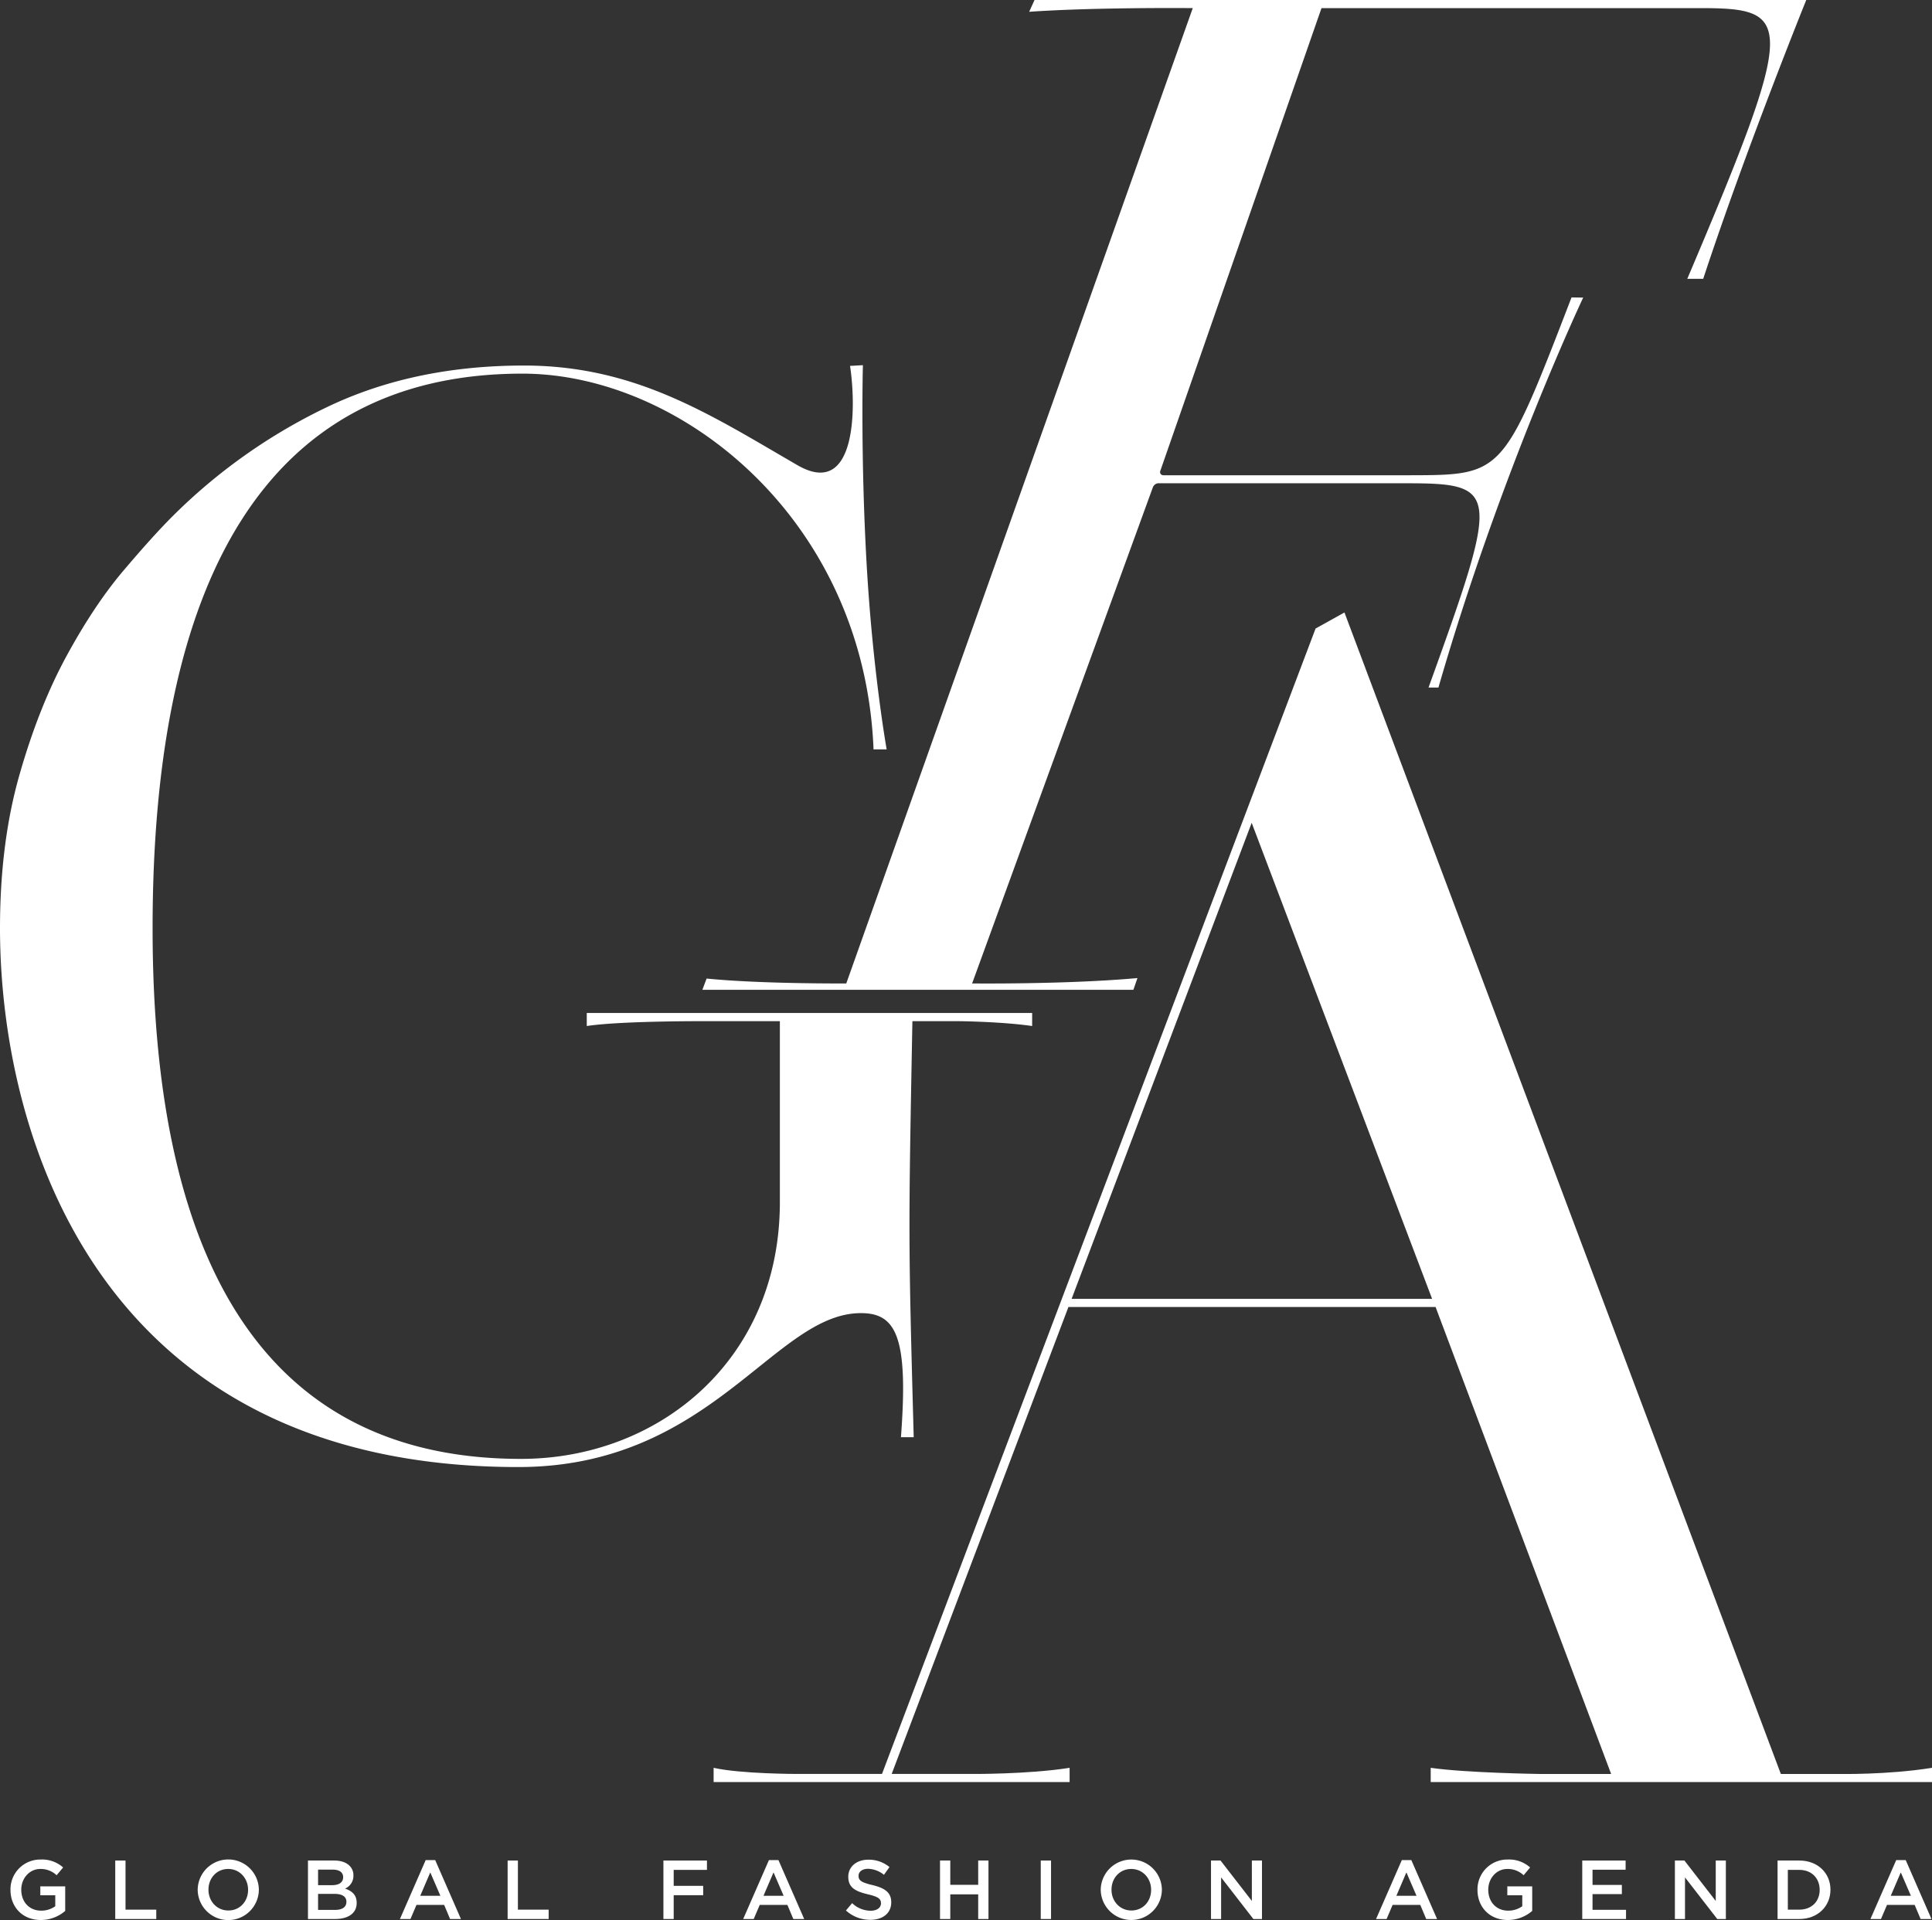
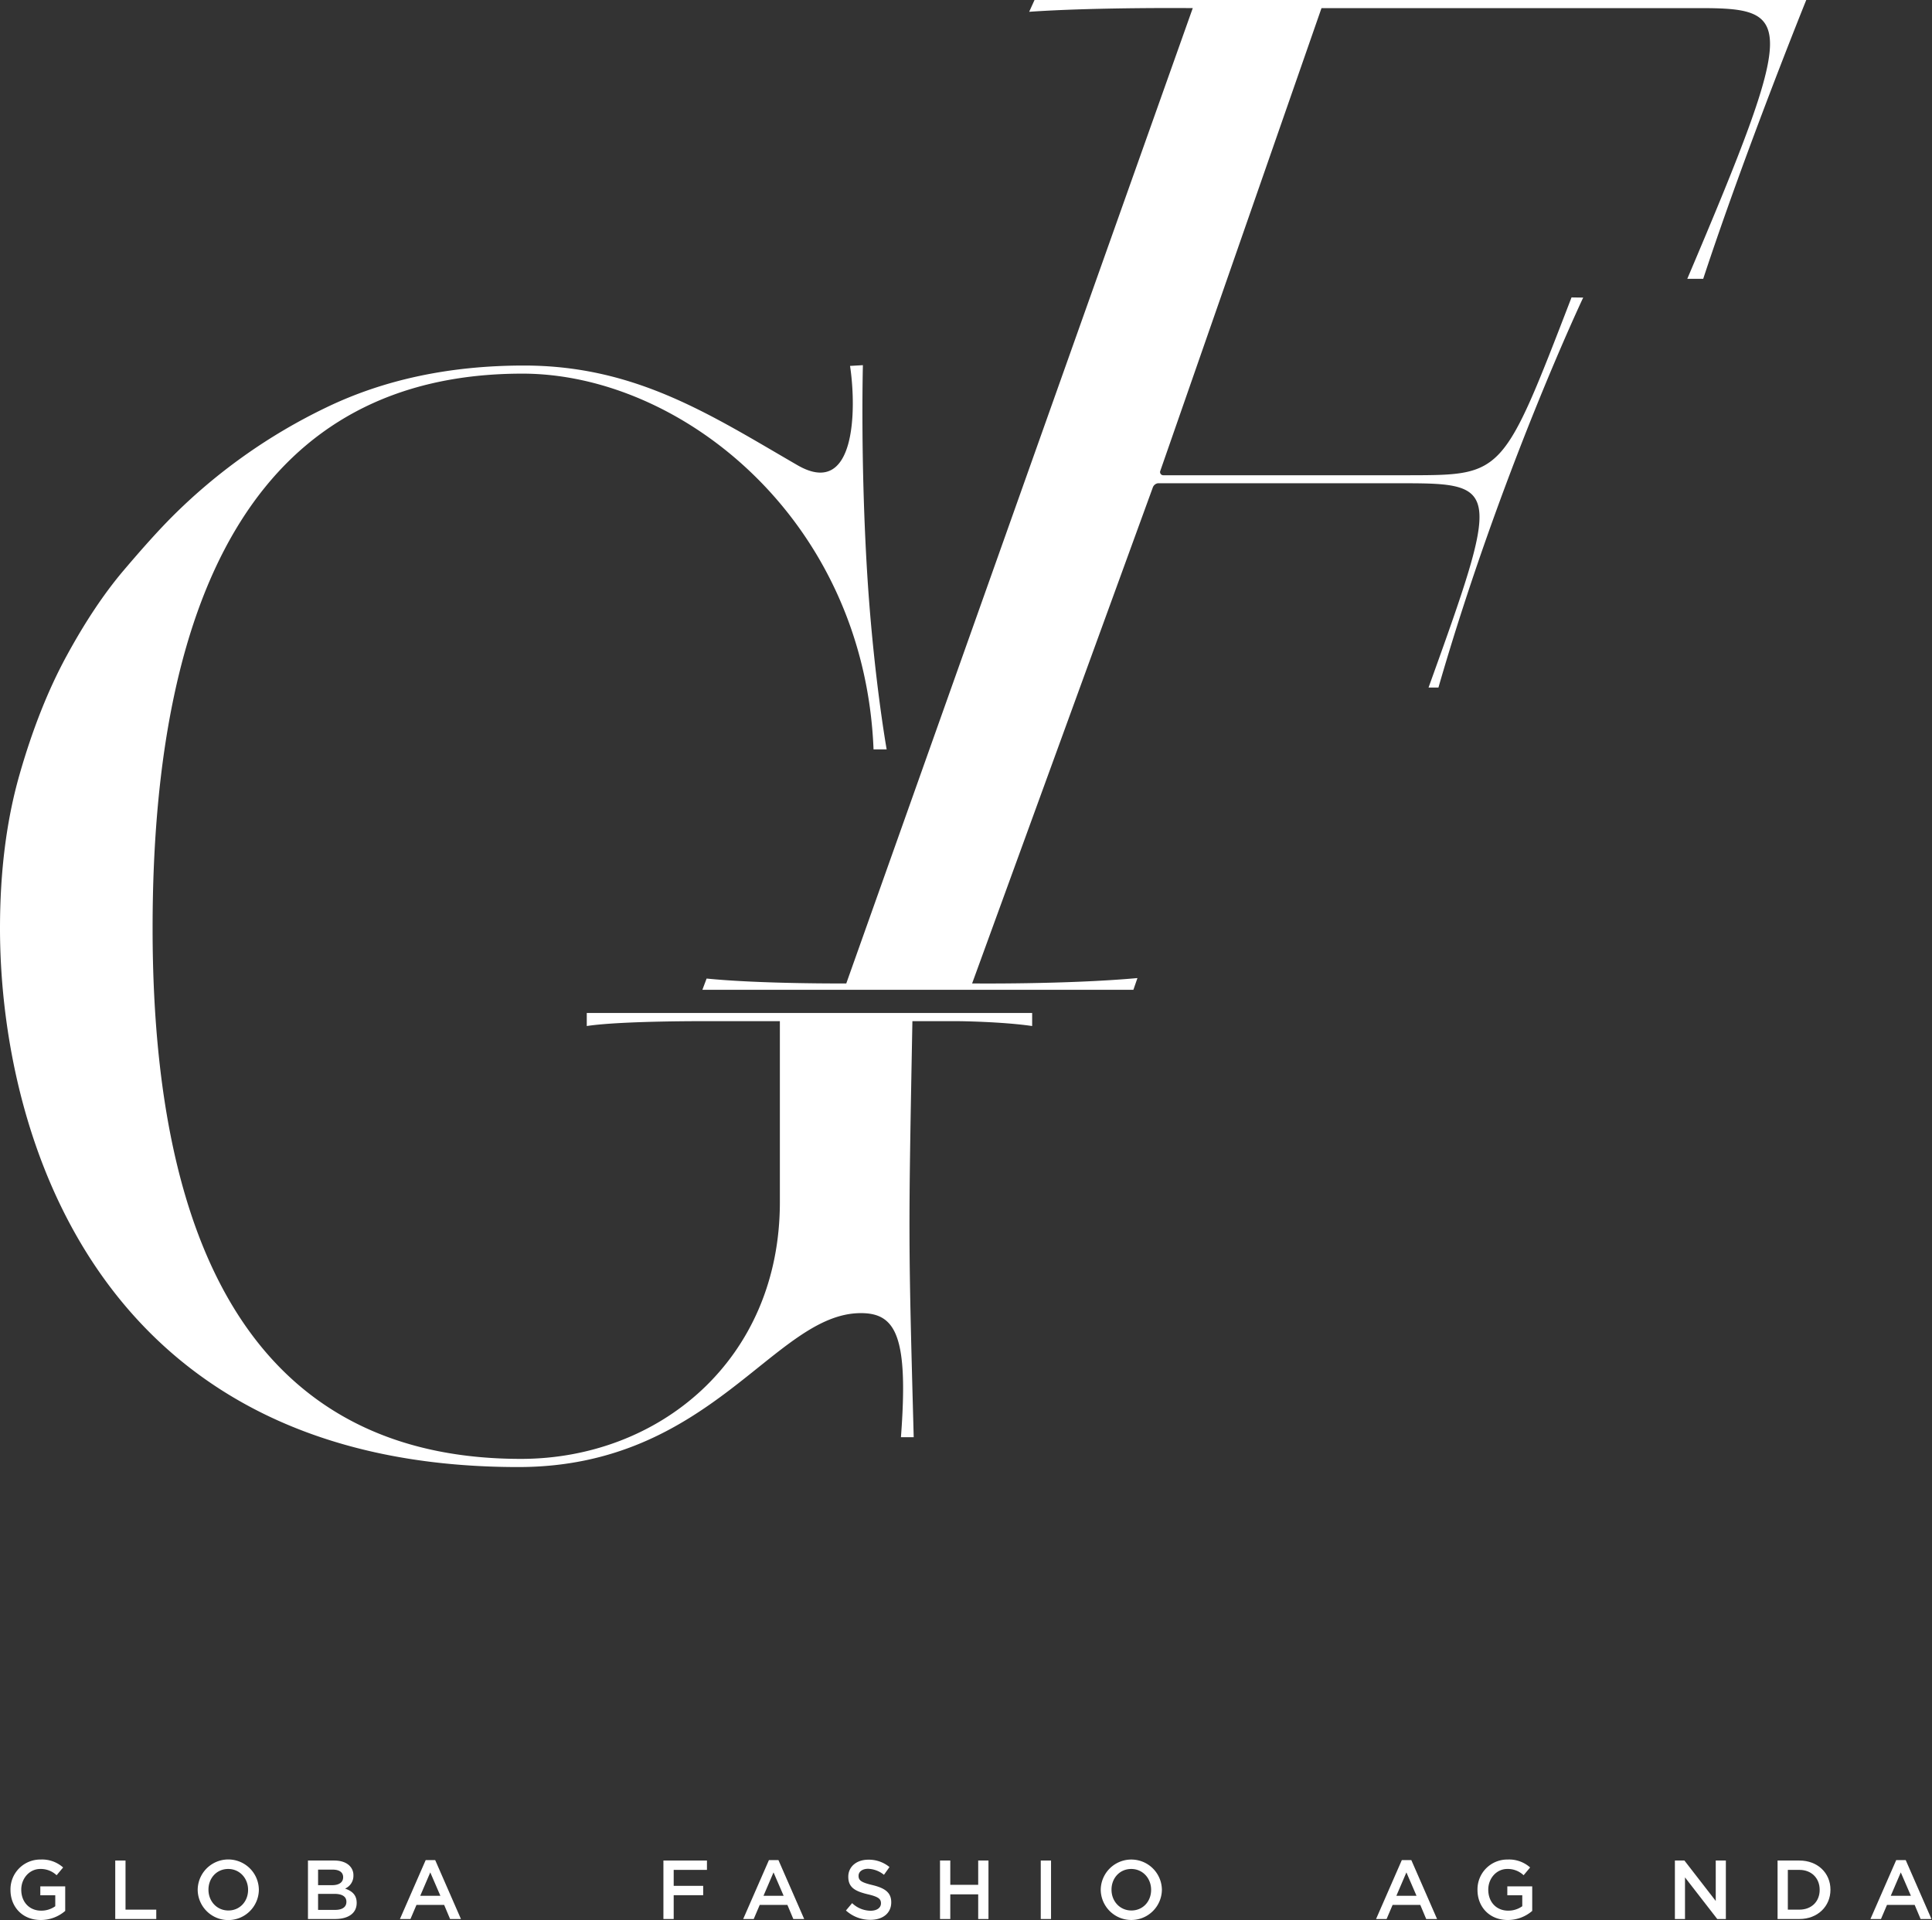
<svg xmlns="http://www.w3.org/2000/svg" id="Layer_1" data-name="Layer 1" viewBox="0 0 890.193 884.856">
  <rect x="0" y="0" width="890.193" height="884.856" fill="#333333" stroke="none" />
  <defs>
    <style>.cls-1{fill:#fff;}</style>
  </defs>
  <title>GFA_Logo_white_2</title>
  <path class="cls-1" d="M324.803,530.423v-6.013H530.018v6.013c-14.137-2.049-33.706-2.232-33.706-2.232H474.841c-1.88,100.067-1.88,99.717.602,191.738h-5.885c3.537-46.382-2.283-57.194-18.443-57.194-39.991,0-68.806,70.94-157.854,70.94-195.034,0-238.82-154.941-238.82-248.317q0-39.315,8.964-70.694,8.96-31.379,21.726-54.831,12.755-23.443,26.21-39.313,13.446-15.859,22.413-24.832a258.924,258.924,0,0,1,71.04-50.347q39.993-19.302,91.042-19.311c51.727,0,86.325,22.943,126.028,45.914,27.025,15.636,27.233-26.141,24.246-45.743l5.924-.341s-1.118,41.328,1.69,91.161,9.261,85.923,9.261,85.923h-6.048C452.731,297.009,368.255,229.764,295.146,229.764c-119.156,0-170.394,96.628-170.394,255.593,0,169.667,62.583,244.556,169.703,244.556,63.602,0,119.322-45.626,119.322-118.344V528.19H381.238S341.092,527.947,324.803,530.423Z" transform="translate(-54.442 -57.569)" />
-   <path class="cls-1" d="M383.249,872.286c12.496,2.824,38.505,2.824,38.505,2.824h39.078L660.613,347.229l13.302-7.399,201.071,535.28h26.868s22.183.467,42.781-2.824V878.85H713.658v-6.563c16.515,2.362,49.914,2.824,49.914,2.824h33.219L715.898,659.903H546.735L465.293,875.11h36.557s26.035.23,45.432-2.824V878.85H383.249Zm247.92-435.515L548.2,656.162H714.304Z" transform="translate(-54.442 -57.569)" />
  <path class="cls-1" d="M528.65,63.003l2.459-5.435H886.694s-27.927,69.095-47.474,128.49h-7.339c51.013-120.144,48.783-124.75,5.462-124.75H663.338L589.047,274.625a1.468,1.468,0,0,0,1.38,1.967h113.61c42.971-.079,42.971-.079,74.507-81.956l5.374.079s-38.015,80.369-66.699,179.707h-4.555c32.908-91.263,32.908-94.134-10.786-94.134h-113.96a2.984,2.984,0,0,0-2.295,1.907L502.356,510.8s43.535.488,76.174-2.479l-1.861,5.397H378.076l1.949-5.176c25.055,2.529,64.348,2.258,64.348,2.258L604.022,61.308S559.545,60.855,528.65,63.003Z" transform="translate(-54.442 -57.569)" />
  <path class="cls-1" d="M59.272,928.565v-.077A13.729,13.729,0,0,1,73.17,914.553a14.55,14.55,0,0,1,10.356,3.657l-3.002,3.58a10.56,10.56,0,0,0-7.546-2.888c-4.966,0-8.739,4.351-8.739,9.51v.076c0,5.544,3.657,9.625,9.162,9.625a10.998,10.998,0,0,0,6.506-2.041v-5.043H73.016V926.91H84.488v11.318a17.181,17.181,0,0,1-11.241,4.196C64.816,942.425,59.272,936.419,59.272,928.565Z" transform="translate(-54.442 -57.569)" />
  <path class="cls-1" d="M107.542,915.014h4.735v22.637h14.167v4.311H107.542Z" transform="translate(-54.442 -57.569)" />
  <path class="cls-1" d="M145.532,928.565v-.077a14.091,14.091,0,0,1,28.18-.076v.076a14.091,14.091,0,0,1-28.18.077Zm23.214,0v-.077c0-5.235-3.812-9.586-9.163-9.586s-9.085,4.273-9.085,9.51v.076c0,5.236,3.811,9.548,9.162,9.548S168.747,933.802,168.747,928.565Z" transform="translate(-54.442 -57.569)" />
  <path class="cls-1" d="M196.342,915.014H208.43c3.079,0,5.505.847,7.045,2.387a6.036,6.036,0,0,1,1.81,4.466v.077a6.417,6.417,0,0,1-3.85,6.005c3.157,1.078,5.351,2.888,5.351,6.545v.077c0,4.812-3.965,7.392-9.971,7.392H196.342Zm16.207,7.622c0-2.117-1.694-3.426-4.735-3.426H201v7.16h6.468c3.041,0,5.082-1.193,5.082-3.657Zm-4.042,7.738H201v7.392h7.854c3.234,0,5.197-1.27,5.197-3.695v-.077C214.051,931.722,212.241,930.375,208.507,930.375Z" transform="translate(-54.442 -57.569)" />
  <path class="cls-1" d="M250.578,914.822h4.389l11.857,27.141h-5.004l-2.733-6.506H246.343l-2.772,6.506H238.72Zm6.776,16.439-4.658-10.779-4.62,10.779Z" transform="translate(-54.442 -57.569)" />
-   <path class="cls-1" d="M288.337,915.014h4.735v22.637h14.167v4.311H288.337Z" transform="translate(-54.442 -57.569)" />
  <path class="cls-1" d="M360.119,915.014h20.058v4.311H364.854V926.68h13.59v4.311h-13.59v10.972h-4.735Z" transform="translate(-54.442 -57.569)" />
  <path class="cls-1" d="M408.734,914.822h4.389l11.857,27.141h-5.004l-2.733-6.506H404.5l-2.772,6.506h-4.851Zm6.776,16.439-4.658-10.779-4.62,10.779Z" transform="translate(-54.442 -57.569)" />
  <path class="cls-1" d="M444.223,938.036l2.849-3.388a12.482,12.482,0,0,0,8.508,3.503c2.926,0,4.774-1.386,4.774-3.388v-.077c0-1.925-1.078-2.964-6.083-4.119-5.736-1.386-8.97-3.08-8.97-8.046v-.077c0-4.62,3.85-7.816,9.201-7.816a14.938,14.938,0,0,1,9.778,3.389l-2.541,3.58a12.238,12.238,0,0,0-7.314-2.772c-2.772,0-4.389,1.425-4.389,3.195v.077c0,2.079,1.232,3.003,6.429,4.235,5.697,1.386,8.624,3.426,8.624,7.892v.077c0,5.043-3.965,8.046-9.625,8.046A16.599,16.599,0,0,1,444.223,938.036Z" transform="translate(-54.442 -57.569)" />
  <path class="cls-1" d="M487.564,915.014H492.3v11.202h12.858V915.014h4.735v26.948h-4.735V930.606H492.3v11.356h-4.735Z" transform="translate(-54.442 -57.569)" />
  <path class="cls-1" d="M533.985,915.014h4.735v26.948h-4.735Z" transform="translate(-54.442 -57.569)" />
  <path class="cls-1" d="M561.618,928.565v-.077a14.092,14.092,0,0,1,28.181-.076v.076a14.092,14.092,0,0,1-28.181.077Zm23.214,0v-.077c0-5.235-3.811-9.586-9.162-9.586s-9.086,4.273-9.086,9.51v.076c0,5.236,3.812,9.548,9.163,9.548S584.832,933.802,584.832,928.565Z" transform="translate(-54.442 -57.569)" />
-   <path class="cls-1" d="M612.428,915.014h4.389l14.437,18.633V915.014h4.658v26.948h-3.965l-14.86-19.172v19.172h-4.658Z" transform="translate(-54.442 -57.569)" />
  <path class="cls-1" d="M700.342,914.822h4.389l11.857,27.141H711.583l-2.733-6.506H696.106l-2.772,6.506h-4.85Zm6.775,16.439-4.658-10.779-4.62,10.779Z" transform="translate(-54.442 -57.569)" />
  <path class="cls-1" d="M735.214,928.565v-.077a13.729,13.729,0,0,1,13.897-13.935,14.552,14.552,0,0,1,10.357,3.657l-3.003,3.58a10.559,10.559,0,0,0-7.546-2.888c-4.966,0-8.739,4.351-8.739,9.51v.076c0,5.544,3.657,9.625,9.163,9.625a10.996,10.996,0,0,0,6.506-2.041v-5.043H748.958V926.91H760.43v11.318a17.182,17.182,0,0,1-11.241,4.196C740.758,942.425,735.214,936.419,735.214,928.565Z" transform="translate(-54.442 -57.569)" />
-   <path class="cls-1" d="M783.482,915.014h19.98v4.234H788.218v7.007h13.513V930.49H788.218v7.238h15.438v4.234H783.482Z" transform="translate(-54.442 -57.569)" />
  <path class="cls-1" d="M826.169,915.014h4.389l14.437,18.633V915.014h4.658v26.948h-3.965l-14.86-19.172v19.172h-4.658Z" transform="translate(-54.442 -57.569)" />
  <path class="cls-1" d="M873.476,915.014h10.048c8.47,0,14.321,5.812,14.321,13.397v.076c0,7.584-5.852,13.475-14.321,13.475H873.476Zm4.735,4.311v18.325h5.312c5.659,0,9.355-3.812,9.355-9.086v-.077c0-5.273-3.696-9.162-9.355-9.162Z" transform="translate(-54.442 -57.569)" />
  <path class="cls-1" d="M928.137,914.822h4.389l11.857,27.141h-5.005l-2.733-6.506H923.901l-2.772,6.506h-4.851Zm6.775,16.439-4.658-10.779-4.62,10.779Z" transform="translate(-54.442 -57.569)" />
</svg>